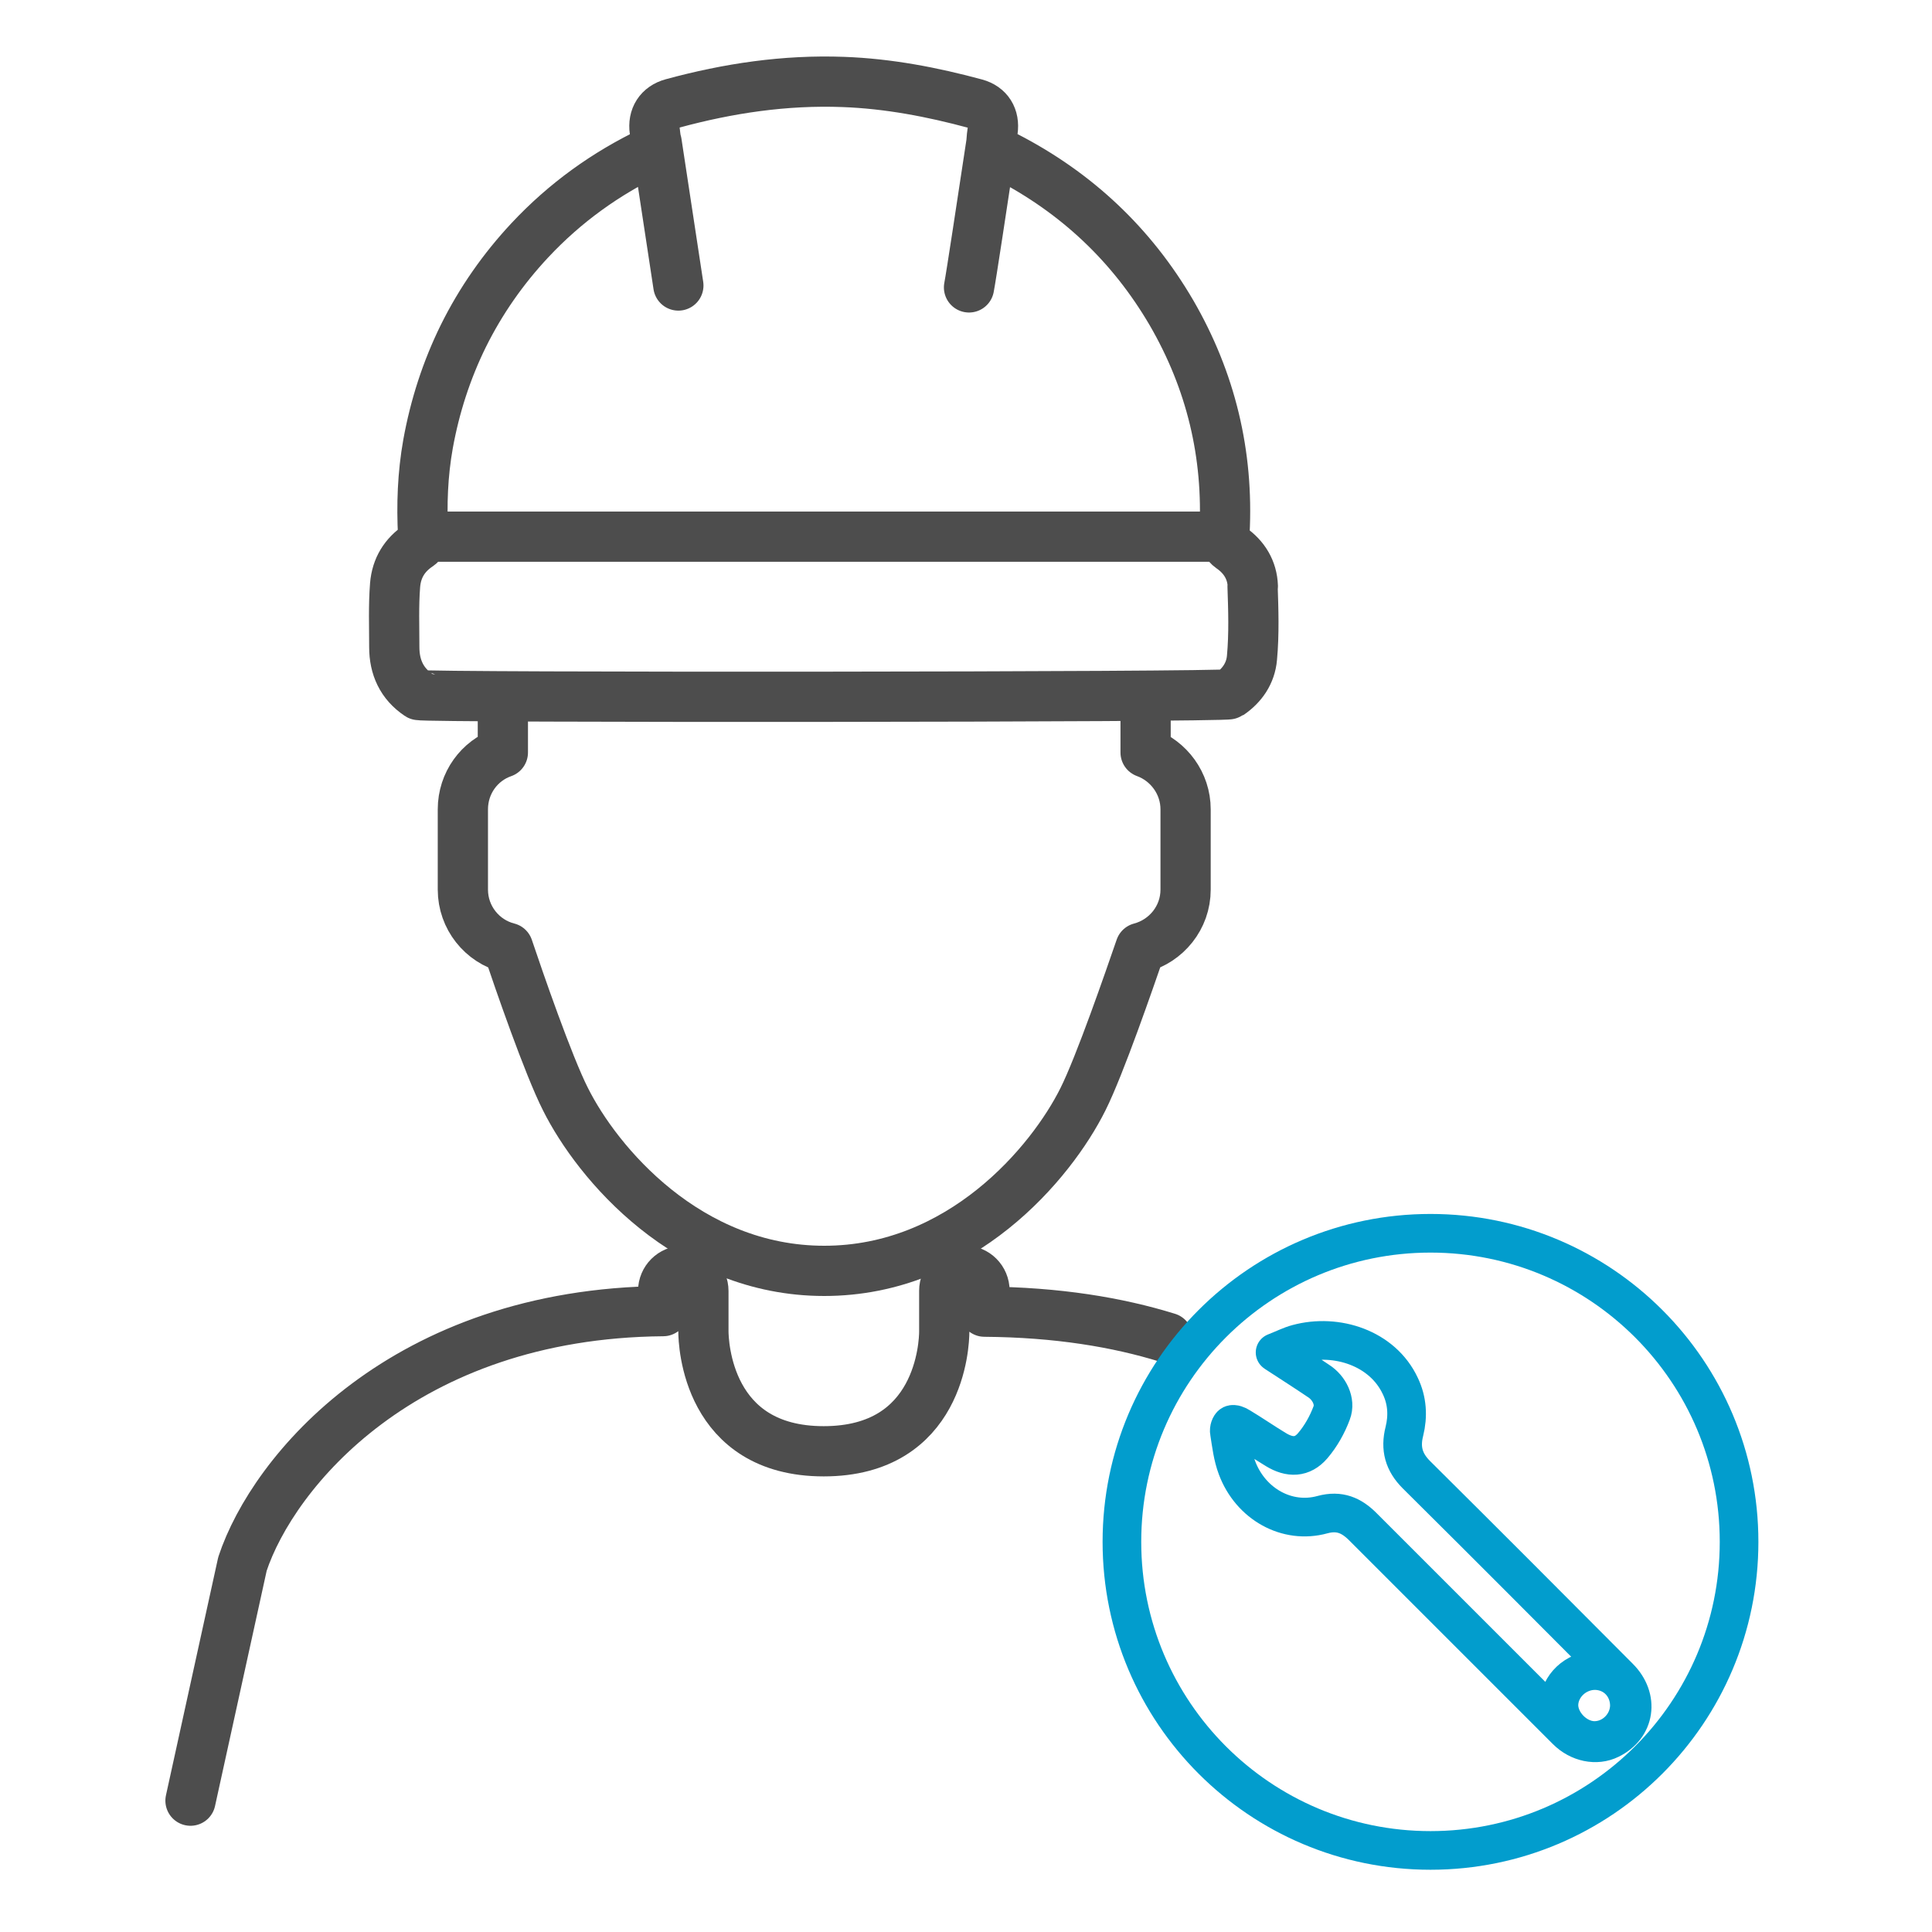
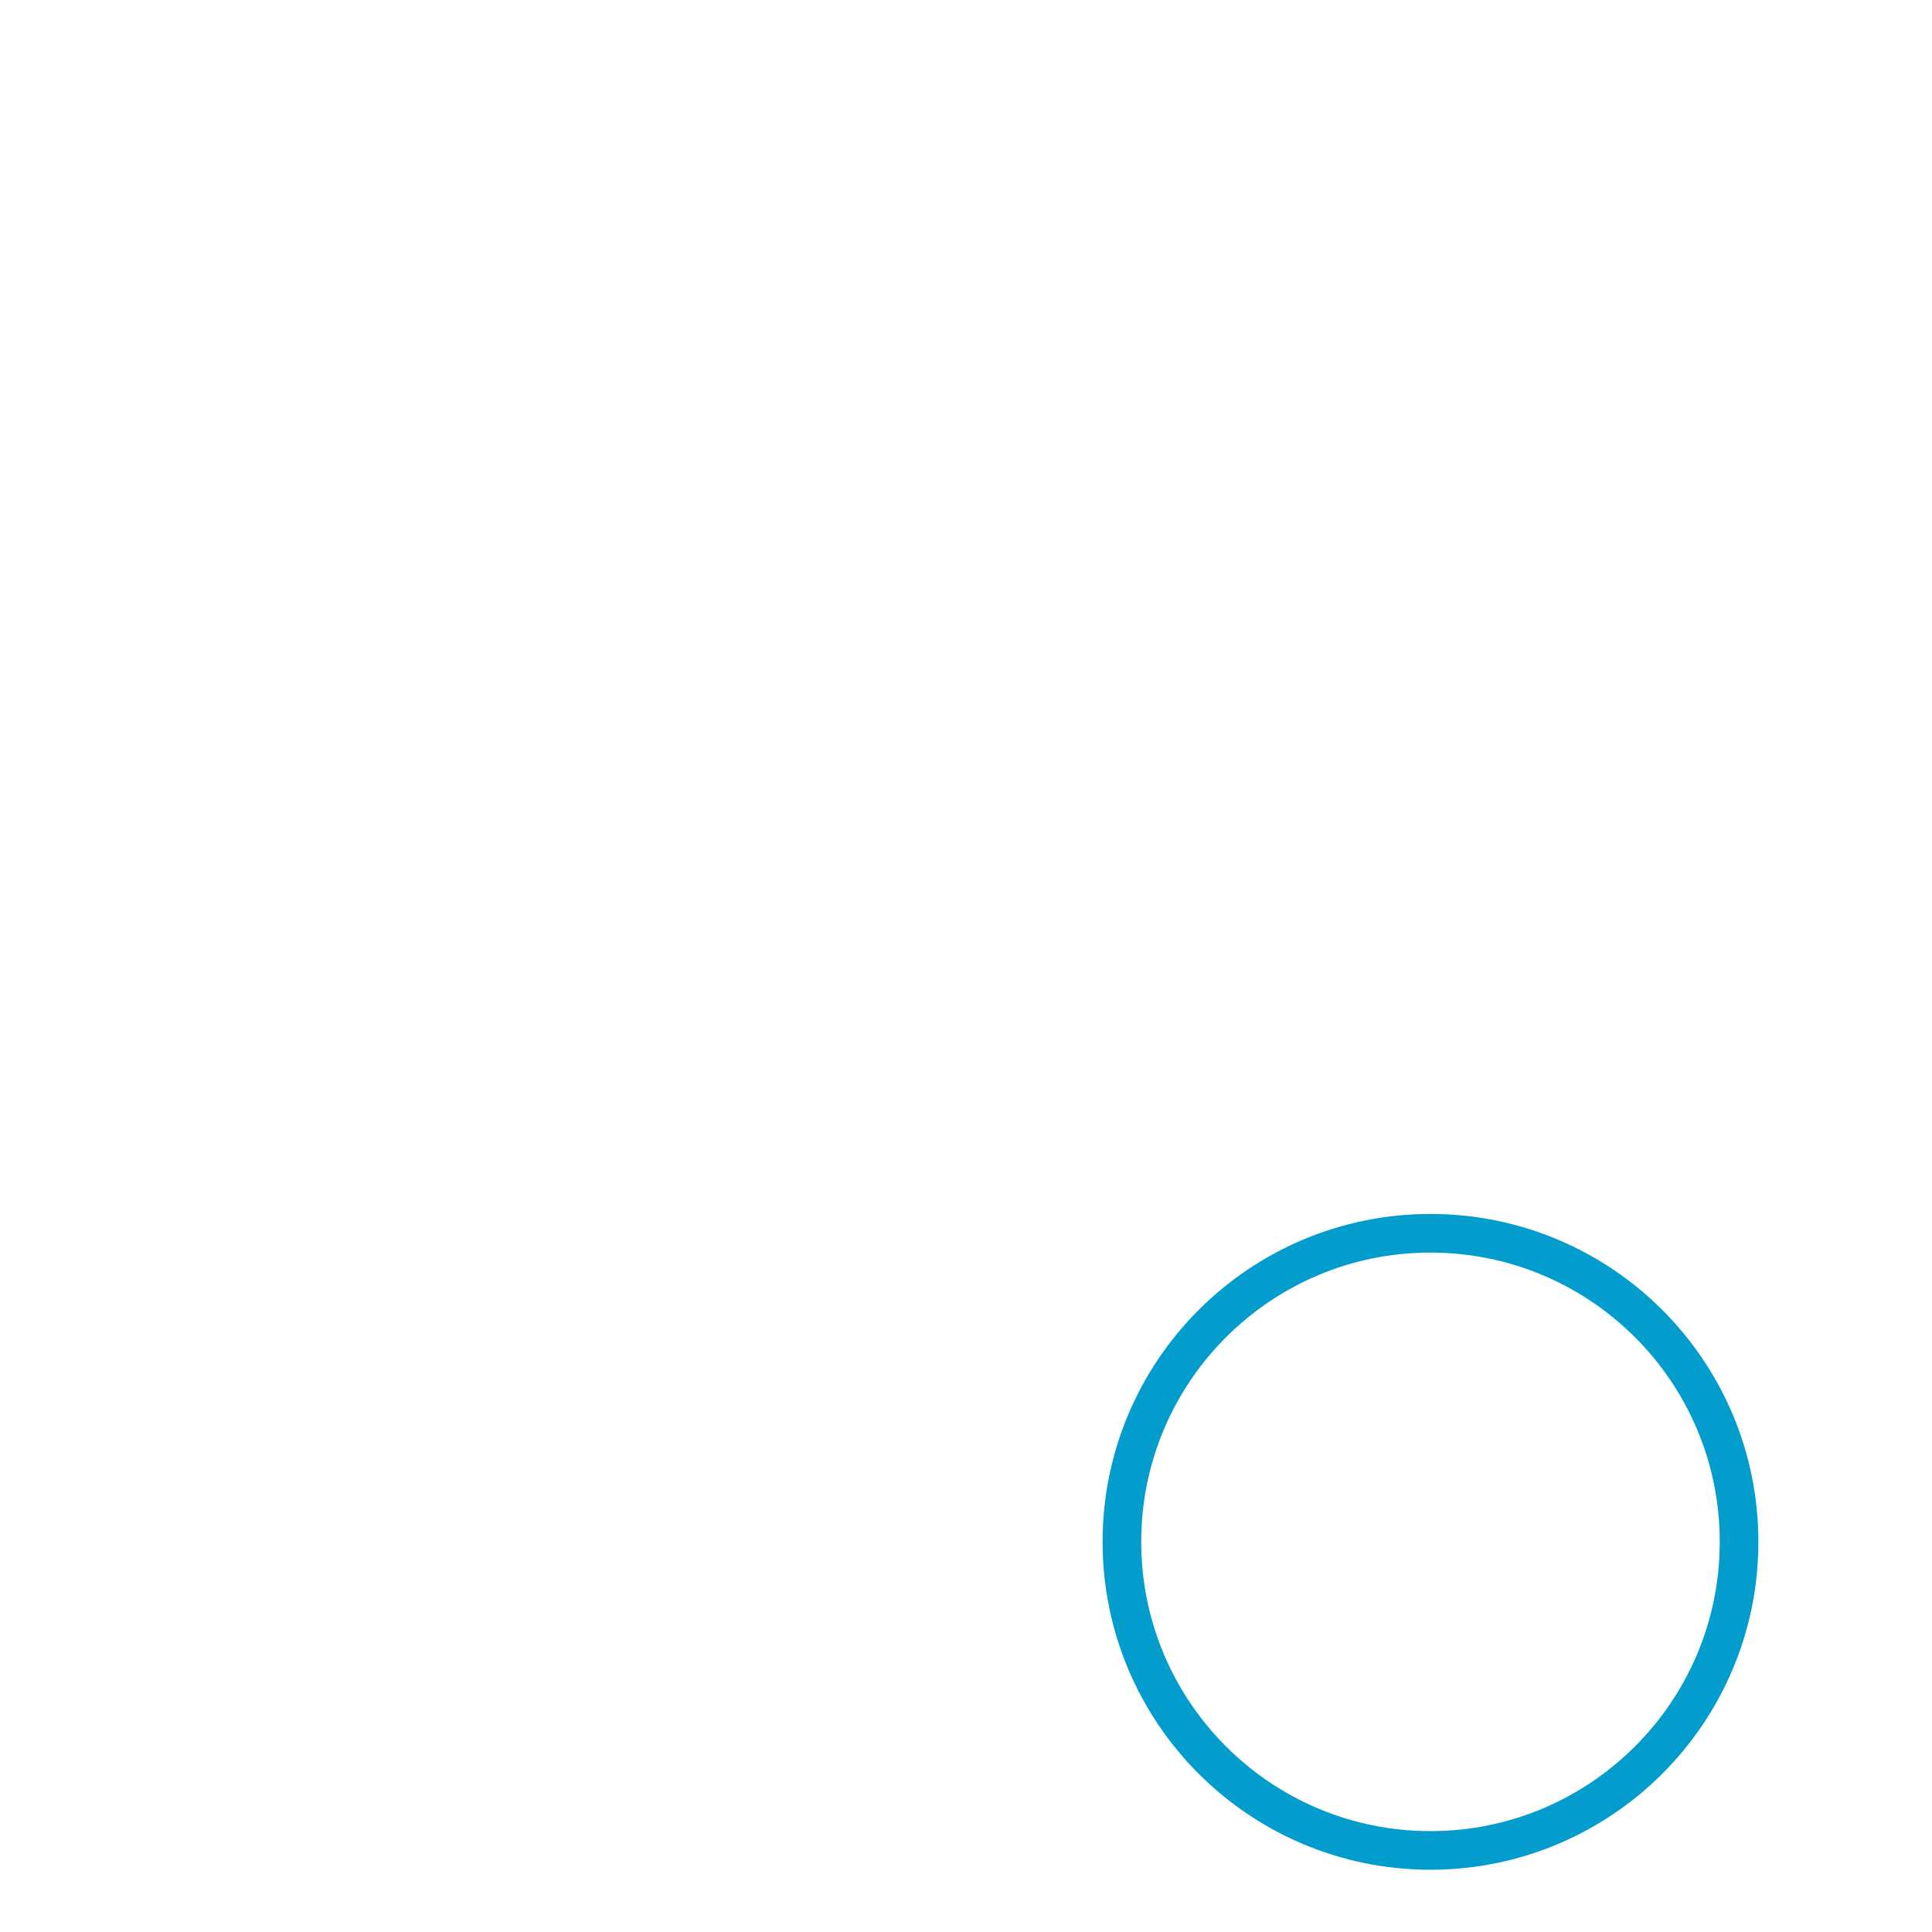
<svg xmlns="http://www.w3.org/2000/svg" width="50" height="50" viewBox="0 0 50 50" fill="none">
-   <path d="M16.993 3.685C17.268 5.502 17.282 5.579 17.556 7.389M31.472 13.889C30.197 13.889 28.056 13.889 26.782 13.889H21.31C18.232 13.889 14.289 13.889 11.204 13.889M25.078 7.438C25.134 7.15 25.416 5.283 25.655 3.706M32.423 15.171C32.408 14.755 32.204 14.417 31.859 14.178C31.711 14.072 31.683 13.966 31.69 13.79C31.796 11.755 31.338 9.854 30.317 8.093C29.289 6.333 27.859 4.988 26.042 4.051C25.627 3.84 25.627 3.84 25.69 3.382C25.739 3.037 25.578 2.776 25.247 2.685C24.127 2.382 22.993 2.164 21.824 2.121C20.317 2.065 18.852 2.283 17.401 2.678C17.063 2.769 16.894 3.037 16.944 3.382C16.958 3.488 16.965 3.593 16.993 3.699C17.021 3.812 16.979 3.868 16.873 3.917C15.676 4.488 14.62 5.248 13.711 6.22C13.021 6.959 12.444 7.783 11.993 8.692C11.556 9.579 11.254 10.516 11.078 11.488C10.937 12.276 10.909 13.065 10.951 13.861C10.951 13.988 10.93 14.051 10.831 14.121C10.472 14.361 10.261 14.699 10.225 15.143C10.183 15.678 10.204 16.213 10.204 16.748C10.204 17.262 10.394 17.692 10.838 17.988C10.944 18.058 31.704 18.044 31.817 17.966C32.148 17.741 32.366 17.424 32.401 17.023C32.458 16.403 32.437 15.783 32.416 15.164L32.423 15.171Z" stroke="#4D4D4D" stroke-width="1.3" stroke-linecap="round" stroke-linejoin="round" />
-   <path d="M30.218 34.622C28.922 34.221 27.366 33.96 25.479 33.946V33.404C25.479 33.115 25.247 32.883 24.958 32.883C24.669 32.883 24.437 33.115 24.437 33.404V34.439V34.46C24.437 34.777 24.331 37.559 21.317 37.559C18.303 37.559 18.204 34.763 18.204 34.446V33.411C18.204 33.122 17.972 32.89 17.683 32.89C17.394 32.89 17.162 33.122 17.162 33.411V33.932C10.437 33.988 7.063 38.094 6.275 40.474L4.93 46.601" stroke="#4D4D4D" stroke-width="1.3" stroke-linecap="round" stroke-linejoin="round" />
-   <path d="M13.014 18.038V19.474C12.408 19.685 11.979 20.263 11.979 20.946V23.023C11.979 23.749 12.479 24.361 13.148 24.53C13.422 25.347 14.19 27.573 14.634 28.446C15.457 30.094 17.796 32.89 21.331 32.89C24.866 32.89 27.204 30.101 28.028 28.446C28.465 27.573 29.232 25.347 29.514 24.53C30.183 24.354 30.683 23.749 30.683 23.023V20.946C30.683 20.27 30.246 19.692 29.648 19.474V18.038" stroke="#4D4D4D" stroke-width="1.3" stroke-linecap="round" stroke-linejoin="round" />
  <path d="M37.021 47.889C41.431 47.889 45.007 44.313 45.007 39.903C45.007 35.492 41.431 31.917 37.021 31.917C32.61 31.917 29.035 35.492 29.035 39.903C29.035 44.313 32.61 47.889 37.021 47.889Z" stroke="#029DCD" stroke-linecap="round" stroke-linejoin="round" />
-   <path d="M32.999 35.001C33.232 34.91 33.394 34.825 33.577 34.776C34.591 34.501 35.781 34.889 36.239 35.868C36.422 36.248 36.443 36.649 36.345 37.044C36.232 37.487 36.331 37.839 36.654 38.163C38.612 40.107 39.957 41.459 41.901 43.41C42.436 43.945 42.323 44.699 41.669 45.016C41.316 45.191 40.859 45.1 40.542 44.783C39.675 43.917 38.809 43.051 37.943 42.184C36.852 41.093 36.359 40.6 35.267 39.508C34.978 39.22 34.669 39.079 34.225 39.199C33.309 39.452 32.366 38.924 32.014 37.987C31.901 37.691 31.866 37.375 31.816 37.058C31.802 36.994 31.837 36.889 31.88 36.868C31.929 36.846 32.021 36.882 32.084 36.924C32.401 37.114 32.704 37.325 33.021 37.516C33.38 37.734 33.704 37.727 33.971 37.417C34.183 37.17 34.352 36.868 34.464 36.565C34.577 36.269 34.401 35.917 34.126 35.741C33.781 35.508 33.429 35.283 33.007 35.008L32.999 35.001ZM42.169 44.149C42.169 43.635 41.788 43.241 41.281 43.234C40.781 43.234 40.359 43.635 40.345 44.114C40.337 44.579 40.781 45.037 41.253 45.044C41.746 45.051 42.161 44.635 42.169 44.142V44.149Z" stroke="#029DCD" stroke-linecap="round" stroke-linejoin="round" />
</svg>